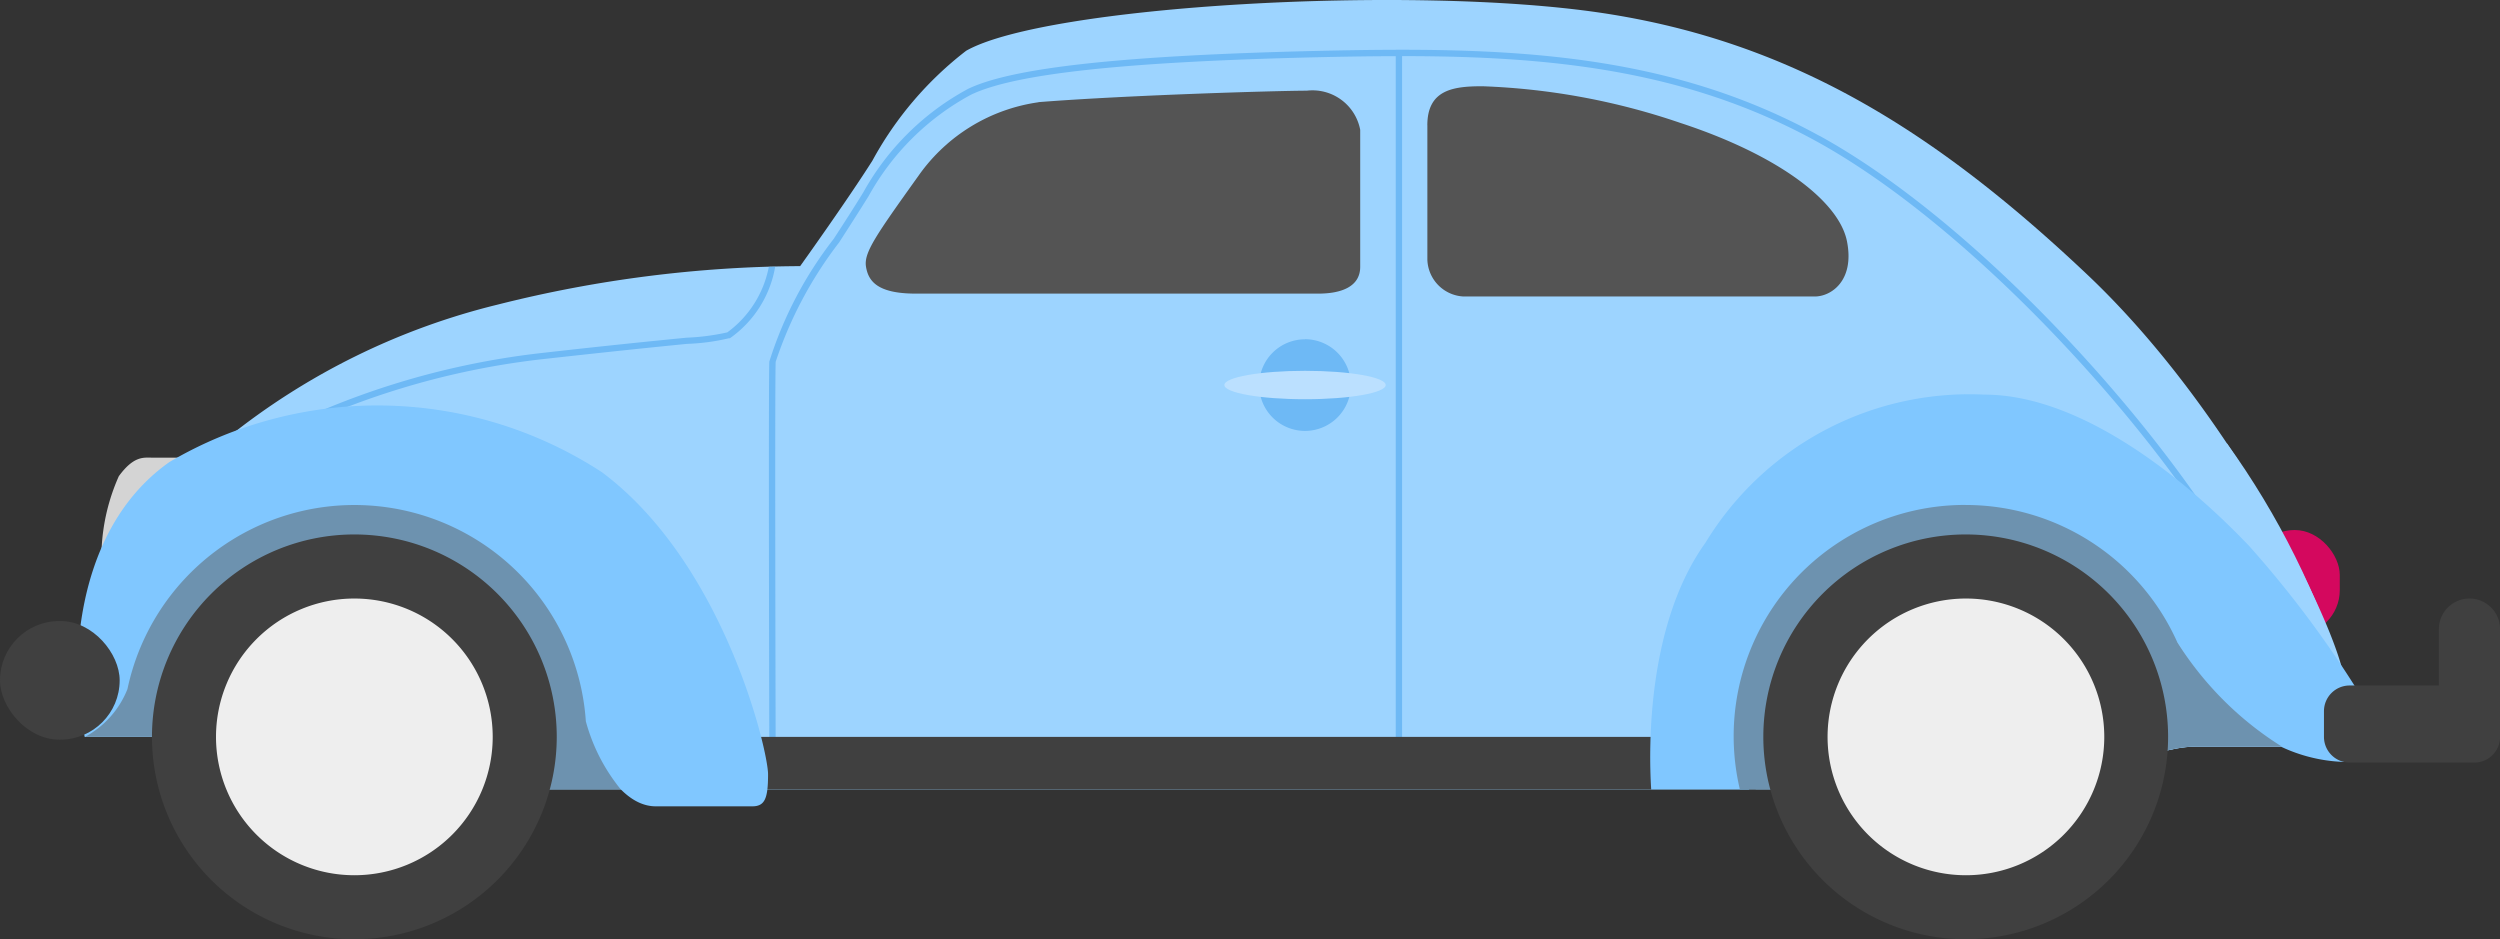
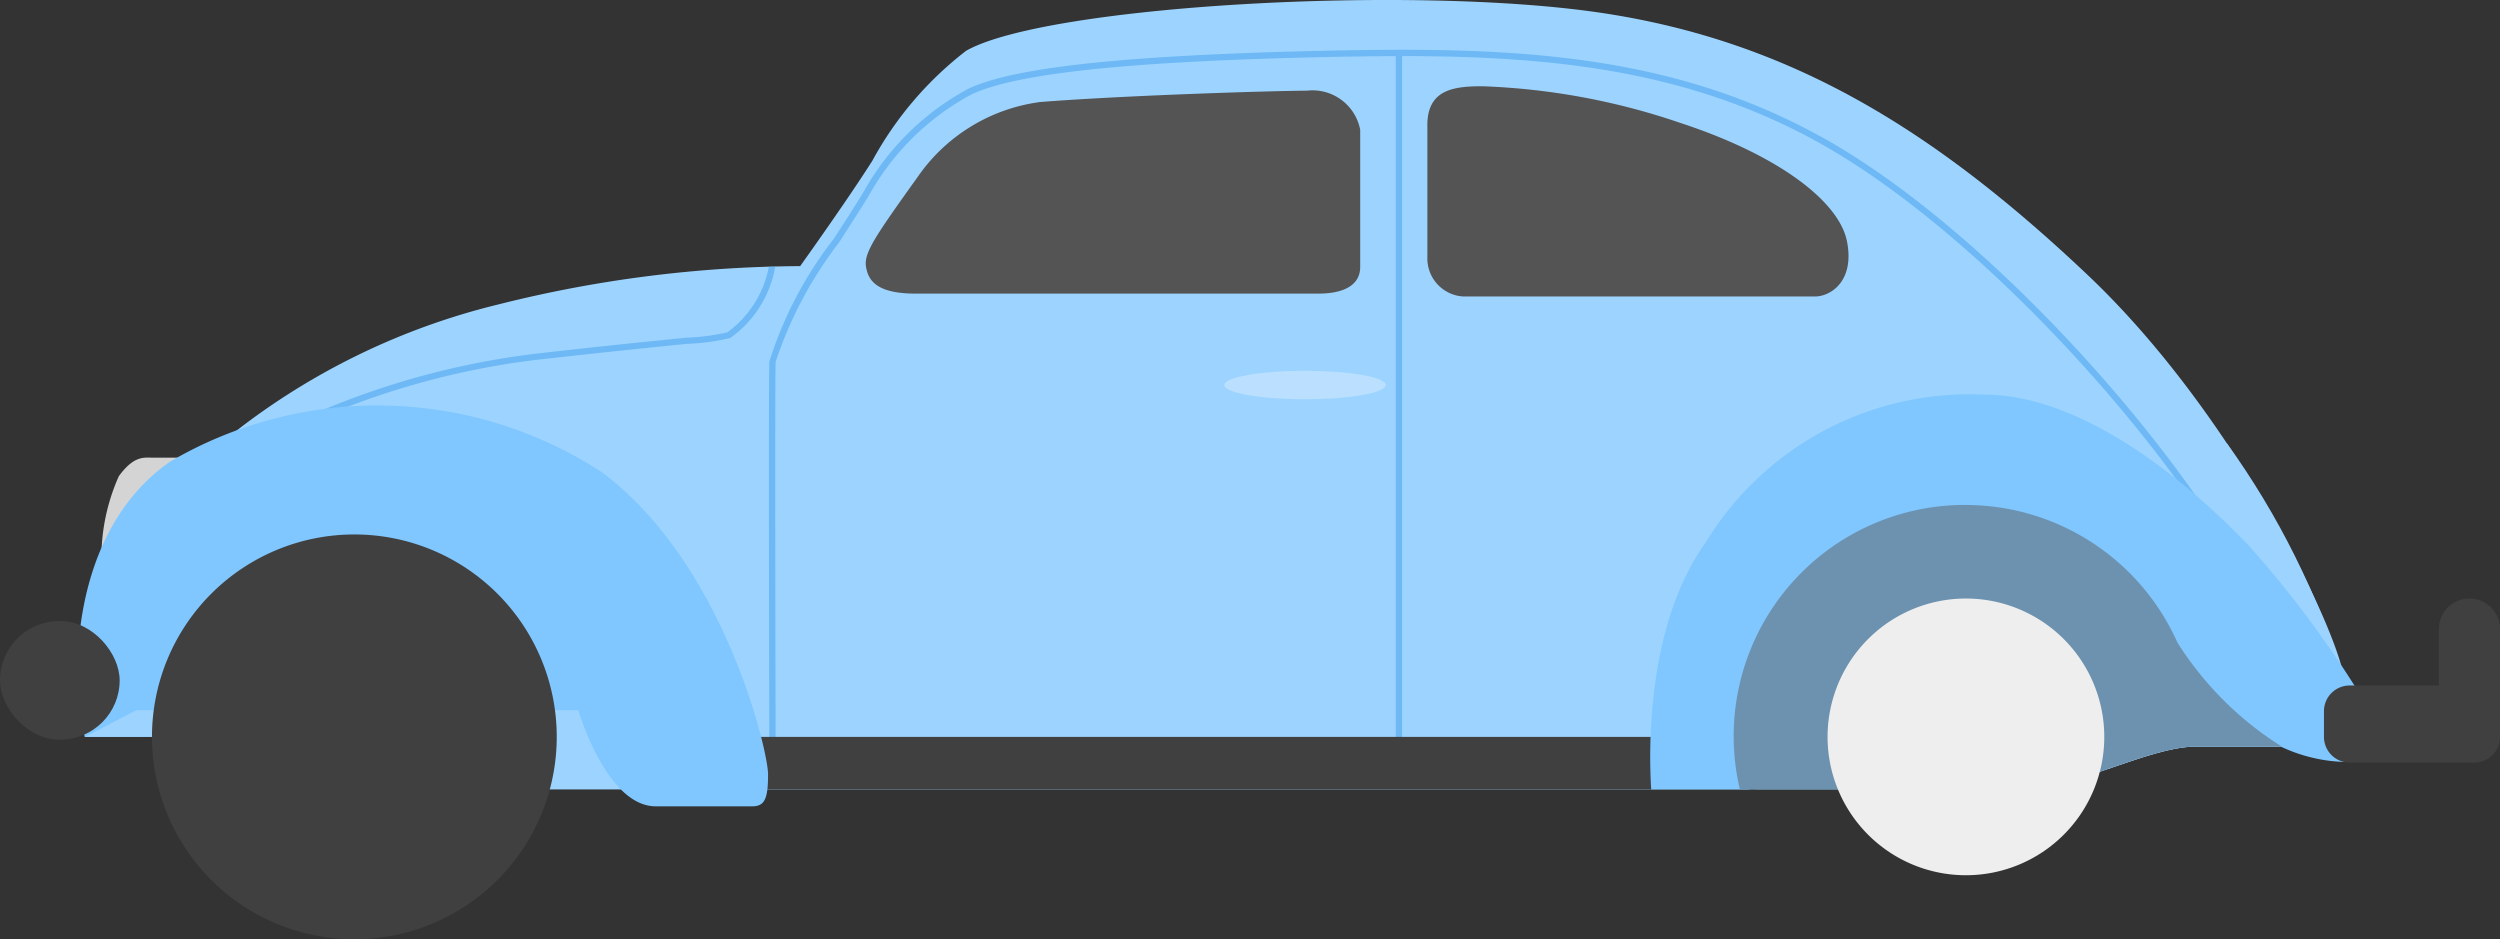
<svg xmlns="http://www.w3.org/2000/svg" id="Group_35230" data-name="Group 35230" width="59.107" height="22.207" viewBox="0 0 59.107 22.207">
  <rect x="0" y="0" width="59.107" height="22.207" fill="#333333" stroke="none" />
  <defs>
    <clipPath id="clip-path">
      <rect id="Rectangle_15888" data-name="Rectangle 15888" width="59.107" height="22.207" fill="none" />
    </clipPath>
    <clipPath id="clip-path-2">
      <path id="Path_9943" data-name="Path 9943" d="M9.926,35.072A10.251,10.251,0,0,0,6.708,42h3.757c1.253,0,5.085,1.24,7.141,1.24H52.544c1.172,0,2.991-1.009,4.063-1.009h3.041c.324,0,.573-.573.473-1.6a19.2,19.2,0,0,0-2.769-5.568Z" transform="translate(-6.708 -35.072)" fill="none" />
    </clipPath>
    <linearGradient id="linear-gradient" x1="-0.037" y1="1.434" x2="-0.032" y2="1.434" gradientUnits="objectBoundingBox">
      <stop offset="0" stop-color="#bce1ff" />
      <stop offset="1" stop-color="#9dd4ff" />
    </linearGradient>
  </defs>
  <g id="Group_35225" data-name="Group 35225" transform="translate(0 0)">
    <g id="Group_35224" data-name="Group 35224" clip-path="url(#clip-path)">
-       <rect id="Rectangle_15887" data-name="Rectangle 15887" width="2.131" height="2.486" rx="1.066" transform="translate(53.188 12.531)" fill="#d4085e" />
      <path id="Path_9941" data-name="Path 9941" d="M9.98,36.175H9.212c-.195,0-.429-.047-.784.439a4.75,4.75,0,0,0-.365,2.6Z" transform="translate(-5.619 -25.355)" fill="#d4d4d4" />
      <path id="Path_9942" data-name="Path 9942" d="M6.708,17.422h3.757c1.253,0,5.085,1.24,7.141,1.24H52.544c1.172,0,2.991-1.009,4.063-1.009h3.041c.324,0,.573-.573.473-1.6s-2.492-6.181-6.081-9.571S47.06.979,42.574.306,29.426.132,27.545,1.2a8.256,8.256,0,0,0-2.218,2.6c-.6.947-1.707,2.492-1.707,2.492a29.723,29.723,0,0,0-7.153.91,16.439,16.439,0,0,0-6.393,3.153,10.163,10.163,0,0,0-3.365,7.059" transform="translate(-4.702 0)" fill="#9dd4ff" />
    </g>
  </g>
  <g id="Group_35227" data-name="Group 35227" transform="translate(2.006 10.49)">
    <g id="Group_35226" data-name="Group 35226" clip-path="url(#clip-path-2)">
      <rect id="Rectangle_15889" data-name="Rectangle 15889" width="53.512" height="8.173" transform="translate(0 0)" fill="url(#linear-gradient)" />
    </g>
  </g>
  <g id="Group_35229" data-name="Group 35229" transform="translate(0 0)">
    <g id="Group_35228" data-name="Group 35228" clip-path="url(#clip-path)">
      <path id="Path_9944" data-name="Path 9944" d="M85.628,5.969C81.943,3.943,78.081,3.861,73.776,3.96c-4.605.106-7.237.394-8.281.9a6.193,6.193,0,0,0-2.474,2.446c-.216.353-.461.733-.7,1.1a9.223,9.223,0,0,0-1.521,2.9c-.023.716,0,9.066,0,9.15h.15c0-.084-.023-8.431,0-9.144a9.536,9.536,0,0,1,1.5-2.823c.237-.368.483-.75.7-1.1A6.042,6.042,0,0,1,65.561,5c1.024-.5,3.636-.784,8.219-.89.619-.014,1.228-.024,1.83-.025V20.46h.15V4.084c3.5,0,6.716.322,9.8,2.016,3.631,2,7.808,6.582,9.748,9.861l.129-.076c-1.951-3.3-6.151-7.907-9.805-9.916" transform="translate(-42.611 -2.757)" fill="#6eb9f5" />
      <path id="Path_9945" data-name="Path 9945" d="M31.853,22.787a2.6,2.6,0,0,0,1.077-1.693l-.15,0a2.505,2.505,0,0,1-.981,1.549,5.37,5.37,0,0,1-.965.126c-.627.062-1.677.164-3.478.368a18.812,18.812,0,0,0-6.522,2l.074.13a18.668,18.668,0,0,1,6.464-1.984c1.8-.2,2.849-.306,3.475-.368a5.011,5.011,0,0,0,1-.135" transform="translate(-14.603 -14.785)" fill="#6eb9f5" />
      <rect id="Rectangle_15890" data-name="Rectangle 15890" width="24.126" height="1.24" transform="translate(17.385 17.422)" fill="#404040" />
      <path id="Path_9946" data-name="Path 9946" d="M130.486,40.529h2.306l1.856-2.119,8.276-1.364a8.372,8.372,0,0,0,1.757,2.05,3.769,3.769,0,0,0,2.2.785h.825c.162,0,.3-.162.224-.411a25.09,25.09,0,0,0-3.315-4.7c-1.545-1.62-3.987-3.574-6.256-3.574a7.3,7.3,0,0,0-6.593,3.5c-1.383,1.926-1.346,4.86-1.284,5.833" transform="translate(-91.443 -21.866)" fill="#80c7ff" />
      <path id="Path_9947" data-name="Path 9947" d="M6.3,39.889l1.215-.629h10.45s.664,2.271,1.832,2.271h2.281c.3,0,.374-.187.374-.757s-1.047-4.991-3.926-7.141A9.711,9.711,0,0,0,8.3,33.39c-2.467,1.738-2.318,5.408-2,6.5" transform="translate(-4.293 -22.467)" fill="#80c7ff" />
      <path id="Path_9948" data-name="Path 9948" d="M142.541,39.916A5.468,5.468,0,0,0,137.2,46.64h6.7c1.172,0,2.991-1.009,4.063-1.009h2.054a7.805,7.805,0,0,1-2.477-2.473,5.485,5.485,0,0,0-5.005-3.241" transform="translate(-96.065 -27.978)" fill="#6d92af" />
-       <path id="Path_9949" data-name="Path 9949" d="M17.607,46.64h1.771a4.325,4.325,0,0,1-.825-1.608,5.484,5.484,0,0,0-10.837-.764A2.2,2.2,0,0,1,6.709,45.4h3.757c1.252,0,5.084,1.241,7.14,1.241" transform="translate(-4.702 -27.978)" fill="#6d92af" />
      <path id="Path_9950" data-name="Path 9950" d="M16.8,42.25a4.785,4.785,0,1,1-4.785,4.785A4.785,4.785,0,0,1,16.8,42.25" transform="translate(-8.422 -29.614)" fill="#404040" />
-       <path id="Path_9951" data-name="Path 9951" d="M23.621,50.586a3.271,3.271,0,1,1-3.27-3.271,3.27,3.27,0,0,1,3.27,3.271" transform="translate(-11.972 -33.164)" fill="#eee" />
-       <path id="Path_9952" data-name="Path 9952" d="M144.176,42.25a4.785,4.785,0,1,1-4.785,4.785,4.785,4.785,0,0,1,4.785-4.785" transform="translate(-97.701 -29.614)" fill="#404040" />
      <path id="Path_9953" data-name="Path 9953" d="M151,50.586a3.271,3.271,0,1,1-3.271-3.271A3.271,3.271,0,0,1,151,50.586" transform="translate(-101.249 -33.164)" fill="#eee" />
      <rect id="Rectangle_15891" data-name="Rectangle 15891" width="2.829" height="2.804" rx="1.402" transform="translate(0 14.683)" fill="#404040" />
      <path id="Path_9954" data-name="Path 9954" d="M187.148,47.315a.723.723,0,0,0-.723.723v1.333h-2.11a.607.607,0,0,0-.607.607v.608a.607.607,0,0,0,.607.607h2.949a.607.607,0,0,0,.607-.607V48.038a.722.722,0,0,0-.723-.723" transform="translate(-128.763 -33.164)" fill="#404040" />
      <path id="Path_9955" data-name="Path 9955" d="M72.517,7.449a4.179,4.179,0,0,0-2.823,1.72c-1.028,1.439-1.309,1.838-1.253,2.171s.262.633,1.178.633h9.515c.542,0,.991-.163.991-.633V8.1a1.148,1.148,0,0,0-1.262-.925c-.617,0-4.17.1-6.346.271" transform="translate(-47.966 -5.031)" fill="#545454" />
      <path id="Path_9956" data-name="Path 9956" d="M112.833,7.729v3.178a.9.9,0,0,0,.86.872h8.3c.386,0,.947-.374.76-1.308s-1.6-2.031-3.951-2.8a16.21,16.21,0,0,0-4.67-.863c-.692,0-1.3.084-1.3.925" transform="translate(-79.086 -4.769)" fill="#545454" />
-       <path id="Path_9957" data-name="Path 9957" d="M100.621,26.814A1.084,1.084,0,1,1,99.537,27.9a1.084,1.084,0,0,1,1.084-1.084" transform="translate(-69.767 -18.794)" fill="#6eb9f5" />
      <path id="Path_9958" data-name="Path 9958" d="M98.694,29.314c1.053,0,1.907.151,1.907.336s-.854.336-1.907.336-1.907-.151-1.907-.336.854-.336,1.907-.336" transform="translate(-67.839 -20.547)" fill="#bbe0ff" />
    </g>
  </g>
</svg>